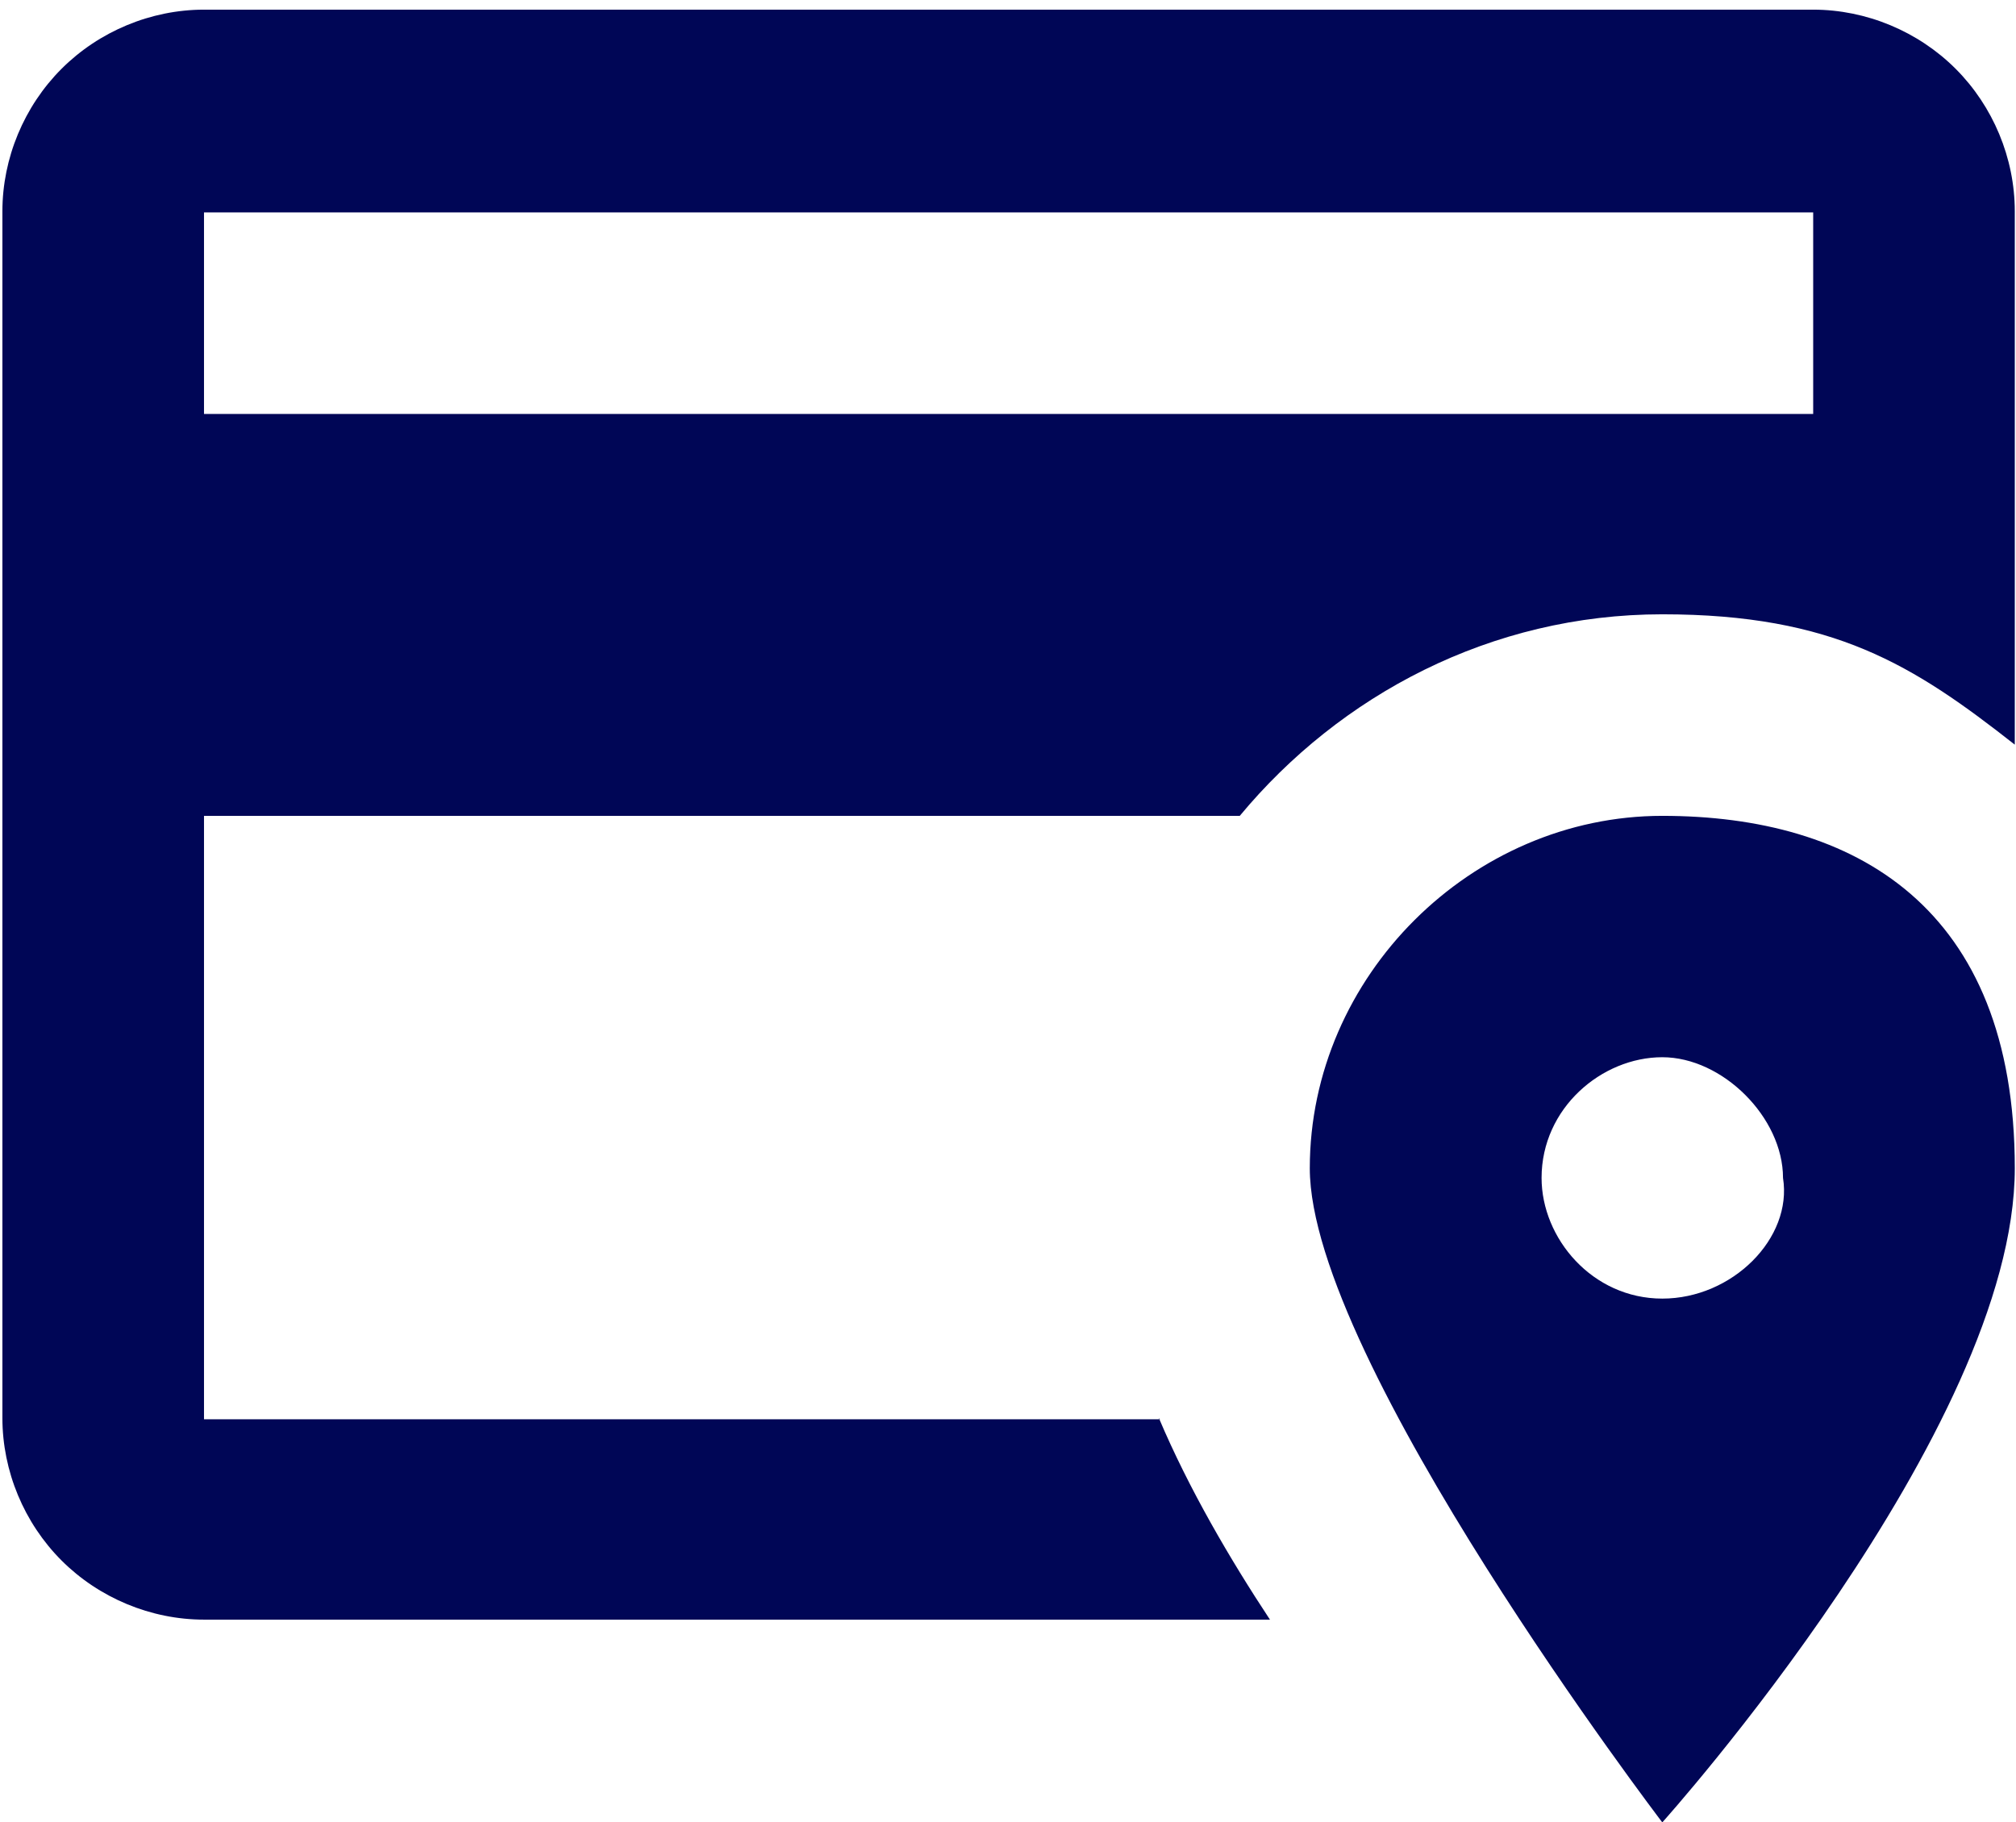
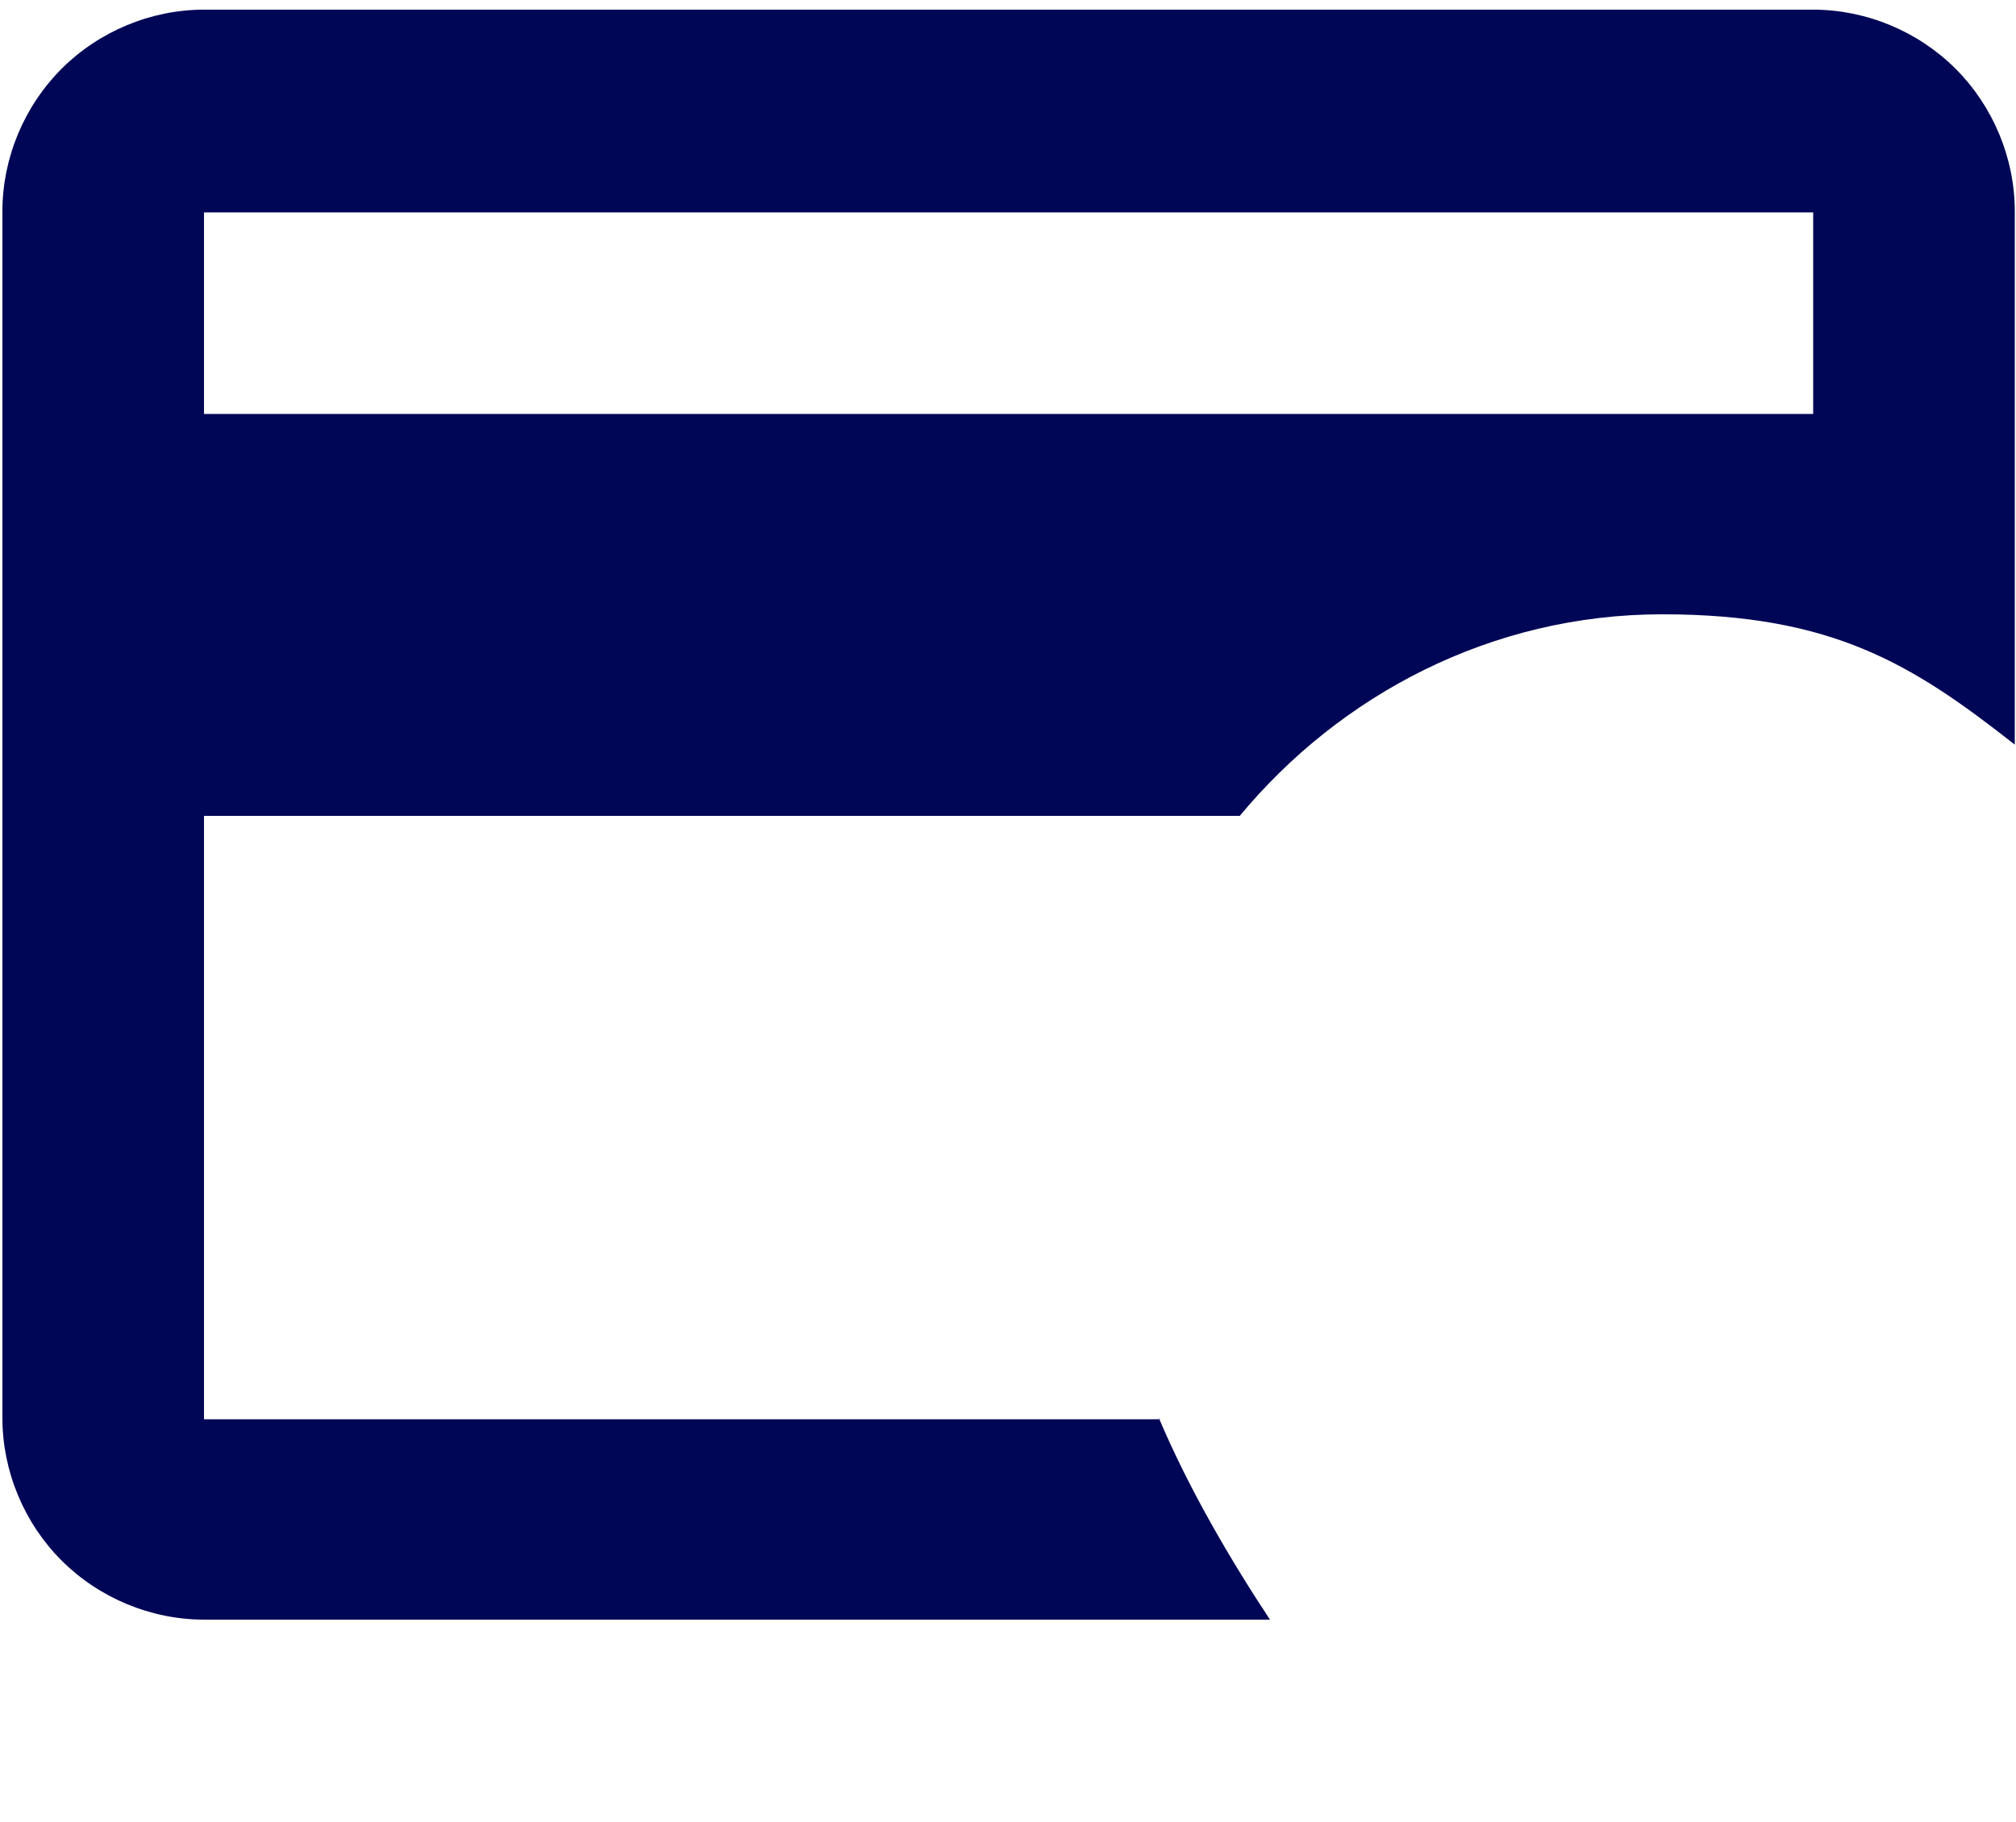
<svg xmlns="http://www.w3.org/2000/svg" width="167" height="151" viewBox="0 0 167 151" fill="none">
  <path fill-rule="evenodd" clip-rule="evenodd" d="M96.099 117.6H16.899V67.6H102.699C110.999 57.6 123.499 50.9 137.699 50.9C151.899 50.9 158.499 55.1 166.899 61.7V17.5C166.899 13.1 165.099 8.8 161.999 5.7C158.899 2.6 154.599 0.8 150.199 0.8H16.899C12.499 0.8 8.199 2.6 5.099 5.7C1.999 8.8 0.199 13.1 0.199 17.5V117.5C0.199 121.9 1.999 126.2 5.099 129.3C8.199 132.4 12.499 134.2 16.899 134.2H105.199C101.899 129.2 98.499 123.4 95.999 117.5L96.099 117.6ZM150.199 17.6H16.899V34.3H150.199V17.6Z" fill="#000656" />
-   <path fill-rule="evenodd" clip-rule="evenodd" d="M137.7 67.6C121.9 67.6 108.5 80.899 108.5 96.799C108.5 112.699 137.7 151 137.7 151C137.7 151 166.9 118.499 166.9 96.799C166.9 75.099 153.6 67.6 137.7 67.6ZM127.7 97.6C127.7 102.6 131.9 107.6 137.7 107.6C143.5 107.6 148.5 102.6 147.7 97.6C147.7 92.6 142.7 87.6 137.7 87.6C132.7 87.6 127.7 91.8 127.7 97.6Z" fill="#000656" />
</svg>